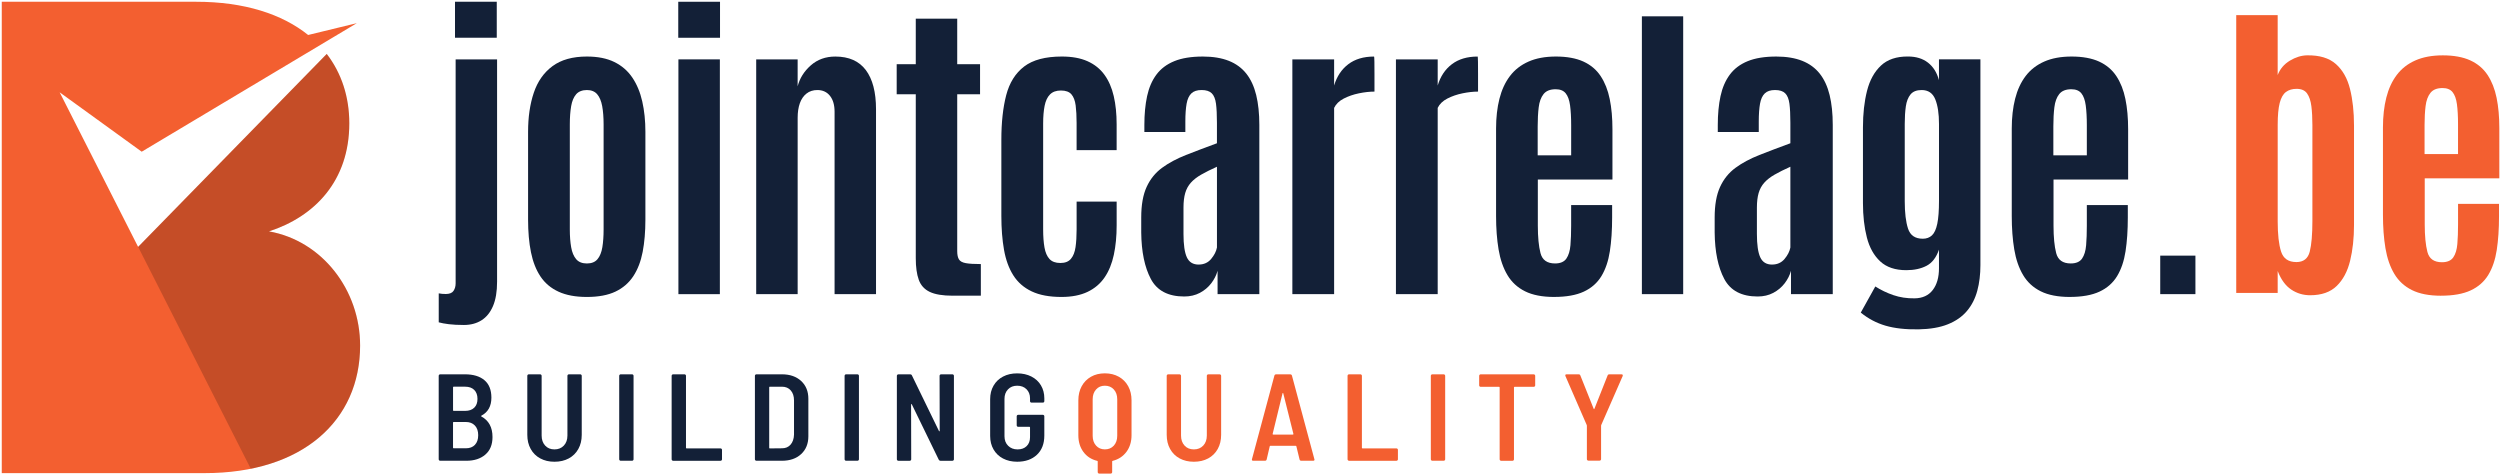
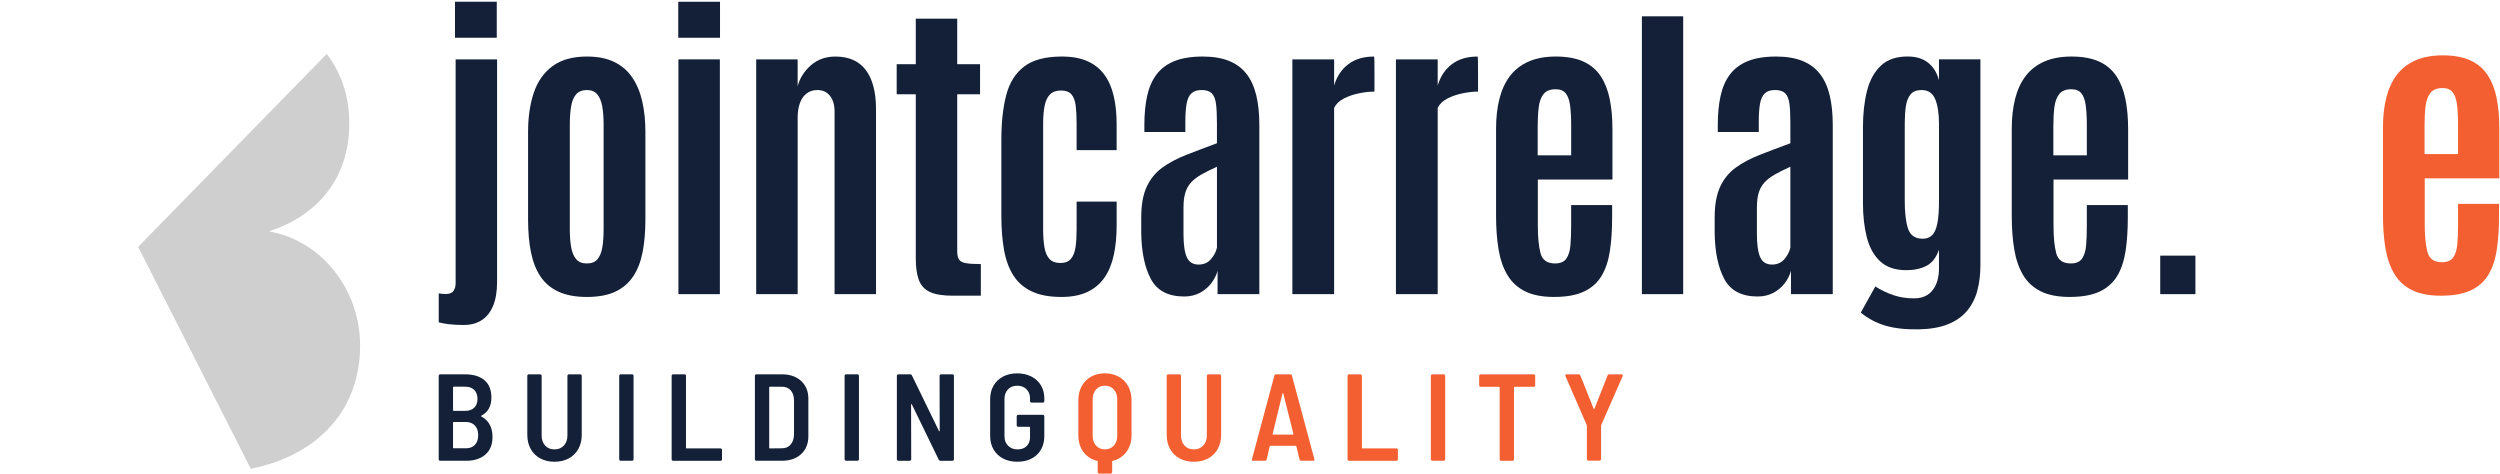
<svg xmlns="http://www.w3.org/2000/svg" id="Layer_1" version="1.1" viewBox="0 0 1420 269">
  <defs>
    <style>
      .st0 {
        fill: #f35f30;
      }

      .st1 {
        opacity: .19;
      }

      .st2 {
        fill: #132037;
      }
    </style>
  </defs>
  <g>
    <g>
      <path class="st2" d="M263.5,184.59c-3.32,0-6.16-.15-8.53-.44-2.37-.3-4.3-.65-5.77-1.07v-16.45c.65.12,1.29.21,1.91.27.62.06,1.32.09,2.09.09,2.13,0,3.6-.59,4.4-1.78.8-1.18,1.2-2.61,1.2-4.27V33.72h23.54v126.33c0,5.57-.77,10.16-2.31,13.78-1.54,3.62-3.72,6.31-6.53,8.09-2.81,1.78-6.15,2.67-10,2.67ZM258.44,21.45V1h23.72v20.45h-23.72Z" />
      <path class="st2" d="M333.35,168.67c-6.4,0-11.76-.99-16.08-2.98-4.32-1.98-7.74-4.86-10.26-8.62-2.52-3.76-4.32-8.36-5.42-13.78-1.1-5.42-1.64-11.6-1.64-18.54v-49.88c0-8.36,1.08-15.75,3.24-22.18,2.16-6.43,5.7-11.47,10.62-15.11,4.92-3.64,11.43-5.47,19.55-5.47,6.16,0,11.36,1.04,15.59,3.11,4.23,2.08,7.64,5.02,10.22,8.85,2.58,3.82,4.46,8.34,5.64,13.56,1.18,5.22,1.78,10.97,1.78,17.25v49.88c0,6.82-.52,12.92-1.55,18.31-1.04,5.39-2.81,10-5.33,13.82-2.52,3.82-5.91,6.74-10.17,8.76-4.26,2.01-9.66,3.02-16.17,3.02ZM333.35,149.65c2.67,0,4.68-.81,6.04-2.45,1.36-1.63,2.28-3.9,2.75-6.8.47-2.9.71-6.25.71-10.05v-59.65c0-4.03-.27-7.5-.8-10.4-.53-2.9-1.48-5.16-2.84-6.76-1.36-1.6-3.32-2.4-5.86-2.4s-4.7.8-6.09,2.4c-1.39,1.6-2.34,3.85-2.84,6.76-.5,2.9-.76,6.37-.76,10.4v59.65c0,3.79.25,7.14.76,10.05.5,2.9,1.45,5.17,2.84,6.8,1.39,1.63,3.42,2.45,6.09,2.45Z" />
      <path class="st2" d="M385.25,21.45V1h23.72v20.45h-23.72ZM385.34,167.07V33.72h23.54v133.36h-23.54Z" />
      <path class="st2" d="M429.52,167.07V33.72h23.54v15.29c1.18-4.56,3.67-8.52,7.46-11.87,3.79-3.35,8.44-5.02,13.95-5.02,7.7,0,13.47,2.56,17.33,7.69,3.85,5.13,5.78,12.55,5.78,22.27v104.99h-23.54V63.5c0-3.85-.87-6.87-2.62-9.07-1.75-2.19-4.13-3.29-7.15-3.29-2.43,0-4.49.67-6.18,2-1.69,1.33-2.95,3.17-3.78,5.51-.83,2.34-1.24,5.08-1.24,8.22v100.19h-23.54Z" />
      <path class="st2" d="M541.13,167.96c-5.69,0-10.04-.73-13.06-2.18-3.02-1.45-5.1-3.75-6.22-6.89-1.13-3.14-1.69-7.2-1.69-12.18V53.54h-10.84v-17.07h10.84V10.6h23.54v25.87h12.97v17.07h-12.97v89.08c0,2.08.32,3.64.98,4.71.65,1.07,1.94,1.78,3.87,2.13,1.92.36,4.78.53,8.57.53v17.96h-15.99Z" />
      <path class="st2" d="M602.89,168.67c-6.81,0-12.44-1.05-16.88-3.16-4.44-2.1-7.92-5.14-10.44-9.11-2.52-3.97-4.28-8.8-5.29-14.49-1.01-5.69-1.51-12.12-1.51-19.29v-43.21c0-9.84.92-18.28,2.75-25.34,1.84-7.05,5.23-12.48,10.17-16.27,4.95-3.79,12.1-5.69,21.46-5.69,5.74,0,10.6.89,14.57,2.67,3.97,1.78,7.17,4.34,9.6,7.69,2.43,3.35,4.19,7.39,5.29,12.14,1.1,4.74,1.64,10.08,1.64,16v14.67h-22.74v-15.47c0-3.85-.18-7.16-.53-9.91-.36-2.76-1.16-4.86-2.4-6.31-1.24-1.45-3.23-2.18-5.95-2.18s-4.74.74-6.22,2.22c-1.48,1.48-2.5,3.63-3.06,6.45-.56,2.82-.84,6.18-.84,10.09v60.1c0,4.03.25,7.47.76,10.31.5,2.84,1.45,5.02,2.84,6.53,1.39,1.51,3.45,2.27,6.17,2.27s4.66-.78,6-2.36c1.33-1.57,2.21-3.78,2.62-6.62.41-2.84.62-6.19.62-10.05v-15.82h22.74v13.51c0,6.1-.53,11.66-1.6,16.67-1.07,5.01-2.81,9.29-5.24,12.85-2.43,3.56-5.66,6.3-9.68,8.22-4.03,1.92-8.97,2.89-14.84,2.89Z" />
      <path class="st2" d="M672.65,168.41c-9.12,0-15.45-3.32-18.97-9.96-3.52-6.64-5.35-15.44-5.46-26.4v-8.53c0-7.11,1.02-12.89,3.07-17.34,2.04-4.45,4.96-8.06,8.75-10.85,3.79-2.79,8.32-5.21,13.59-7.29,5.27-2.07,11.14-4.3,17.59-6.67v-11.65c0-4.5-.18-8.1-.53-10.8-.36-2.7-1.16-4.67-2.4-5.91-1.24-1.24-3.17-1.87-5.77-1.87s-4.49.64-5.82,1.91c-1.33,1.28-2.24,3.23-2.71,5.87-.47,2.64-.71,6-.71,10.09v5.96h-23.28v-4c0-6.1.52-11.56,1.55-16.36,1.04-4.8,2.8-8.88,5.29-12.22,2.49-3.35,5.88-5.9,10.17-7.65,4.29-1.75,9.7-2.62,16.21-2.62,5.74,0,10.66.82,14.75,2.44,4.09,1.63,7.4,4.06,9.95,7.29,2.55,3.23,4.41,7.28,5.6,12.14,1.18,4.86,1.78,10.52,1.78,16.98v96.1h-23.72v-13.25c-.71,2.55-1.93,4.93-3.64,7.16-1.72,2.22-3.86,4.02-6.44,5.38-2.58,1.36-5.52,2.05-8.84,2.05ZM680.83,150.27c2.96,0,5.33-1.07,7.11-3.2,1.78-2.13,2.87-4.3,3.29-6.49v-45.87c-3.55,1.6-6.55,3.1-8.97,4.49-2.43,1.39-4.38,2.92-5.86,4.58-1.48,1.66-2.55,3.62-3.2,5.87-.65,2.25-.98,5.01-.98,8.27v14.94c0,6.1.64,10.54,1.91,13.29,1.27,2.76,3.51,4.13,6.71,4.13Z" />
      <path class="st2" d="M734.06,167.07V33.72h23.72v14.85c1.54-5.16,4.22-9.19,8.04-12.09,3.82-2.9,8.69-4.36,14.62-4.36.12,0,.19,1.01.22,3.02.03,2.02.04,4.33.04,6.93v9.96c-2.72,0-5.67.33-8.84.98-3.17.65-6.04,1.65-8.62,2.98-2.58,1.33-4.4,3.1-5.46,5.29v105.79h-23.72Z" />
      <path class="st2" d="M792.89,167.07V33.72h23.72v14.85c1.54-5.16,4.22-9.19,8.04-12.09,3.82-2.9,8.69-4.36,14.62-4.36.12,0,.19,1.01.22,3.02.03,2.02.04,4.33.04,6.93v9.96c-2.72,0-5.67.33-8.84.98-3.17.65-6.04,1.65-8.62,2.98-2.58,1.33-4.4,3.1-5.46,5.29v105.79h-23.72Z" />
      <path class="st2" d="M882.73,168.67c-6.69,0-12.19-1.07-16.48-3.2-4.29-2.13-7.64-5.21-10.04-9.25-2.4-4.03-4.07-8.88-5.02-14.54-.95-5.66-1.42-11.99-1.42-18.98v-49.7c0-6.22.64-11.85,1.91-16.89,1.27-5.04,3.26-9.33,5.95-12.89,2.69-3.56,6.2-6.3,10.53-8.22,4.32-1.93,9.54-2.89,15.64-2.89s11.4.95,15.55,2.84c4.15,1.9,7.42,4.65,9.82,8.27,2.4,3.62,4.12,7.96,5.15,13.02,1.04,5.07,1.55,10.8,1.55,17.2v28.54h-42.38v26.23c0,6.46.5,11.65,1.51,15.56,1.01,3.91,3.76,5.87,8.26,5.87,3.02,0,5.17-.92,6.44-2.76,1.27-1.84,2.04-4.37,2.31-7.6.27-3.23.4-6.92.4-11.07v-11.73h23.28v7.11c0,7.17-.43,13.54-1.29,19.11-.86,5.57-2.46,10.28-4.8,14.14-2.34,3.85-5.67,6.79-9.99,8.8-4.32,2.01-9.95,3.02-16.88,3.02ZM873.41,88.21h19.01v-17.07c0-4.45-.21-8.19-.62-11.25-.41-3.05-1.24-5.35-2.49-6.89-1.24-1.54-3.14-2.31-5.69-2.31-3.14,0-5.43.92-6.89,2.76-1.45,1.84-2.37,4.34-2.75,7.51-.39,3.17-.58,6.77-.58,10.8v16.45Z" />
      <path class="st2" d="M932.59,167.07V9.27h23.46v157.8h-23.46Z" />
      <path class="st2" d="M998.36,168.41c-9.12,0-15.45-3.32-18.97-9.96-3.53-6.64-5.35-15.44-5.46-26.4v-8.53c0-7.11,1.02-12.89,3.07-17.34,2.04-4.45,4.96-8.06,8.75-10.85,3.79-2.79,8.32-5.21,13.59-7.29,5.27-2.07,11.13-4.3,17.59-6.67v-11.65c0-4.5-.18-8.1-.53-10.8-.36-2.7-1.16-4.67-2.4-5.91-1.24-1.24-3.17-1.87-5.78-1.87s-4.49.64-5.82,1.91c-1.33,1.28-2.24,3.23-2.71,5.87-.47,2.64-.71,6-.71,10.09v5.96h-23.28v-4c0-6.1.52-11.56,1.55-16.36,1.04-4.8,2.8-8.88,5.29-12.22,2.49-3.35,5.88-5.9,10.17-7.65,4.29-1.75,9.7-2.62,16.21-2.62,5.74,0,10.66.82,14.75,2.44,4.09,1.63,7.4,4.06,9.95,7.29,2.55,3.23,4.41,7.28,5.6,12.14,1.18,4.86,1.78,10.52,1.78,16.98v96.1h-23.72v-13.25c-.71,2.55-1.93,4.93-3.64,7.16-1.72,2.22-3.87,4.02-6.44,5.38-2.58,1.36-5.52,2.05-8.84,2.05ZM1006.53,150.27c2.96,0,5.33-1.07,7.11-3.2,1.78-2.13,2.87-4.3,3.29-6.49v-45.87c-3.55,1.6-6.55,3.1-8.97,4.49-2.43,1.39-4.38,2.92-5.86,4.58-1.48,1.66-2.55,3.62-3.2,5.87-.65,2.25-.98,5.01-.98,8.27v14.94c0,6.1.64,10.54,1.91,13.29,1.27,2.76,3.51,4.13,6.71,4.13Z" />
      <path class="st2" d="M1089.71,187.07c-7.35.12-13.59-.58-18.75-2.09-5.15-1.51-9.83-3.99-14.04-7.42l8.26-14.85c3.14,2.02,6.56,3.66,10.26,4.93,3.7,1.27,7.71,1.88,12.04,1.82,4.5-.06,7.94-1.63,10.31-4.71,2.37-3.08,3.55-7.2,3.55-12.36v-10.58c-1.54,4.45-3.89,7.5-7.06,9.16-3.17,1.66-7,2.49-11.51,2.49-6.28,0-11.21-1.66-14.79-4.98-3.58-3.32-6.12-7.85-7.6-13.6-1.48-5.75-2.22-12.27-2.22-19.56v-42.94c0-7.76.77-14.68,2.31-20.76,1.54-6.08,4.18-10.86,7.91-14.36,3.73-3.5,8.85-5.21,15.37-5.16,4.56,0,8.34,1.16,11.33,3.47,2.99,2.31,5.08,5.63,6.26,9.96v-11.82h23.54v116.91c0,5.28-.59,10.12-1.78,14.54-1.19,4.41-3.14,8.24-5.86,11.47-2.72,3.23-6.34,5.75-10.84,7.56-4.5,1.81-10.07,2.77-16.7,2.89ZM1092.11,135.6c2.13,0,3.88-.64,5.24-1.91,1.36-1.27,2.37-3.47,3.02-6.58.65-3.11.98-7.45.98-13.02v-43.65c0-5.87-.71-10.55-2.13-14.05-1.42-3.5-4-5.25-7.73-5.25-2.84,0-4.95.83-6.31,2.49-1.36,1.66-2.25,3.93-2.67,6.8-.41,2.88-.62,6.18-.62,9.91v43.92c0,6.58.62,11.78,1.87,15.6s4.03,5.73,8.35,5.73Z" />
      <path class="st2" d="M1175.64,168.67c-6.69,0-12.19-1.07-16.48-3.2-4.29-2.13-7.64-5.21-10.04-9.25-2.4-4.03-4.07-8.88-5.02-14.54-.95-5.66-1.42-11.99-1.42-18.98v-49.7c0-6.22.64-11.85,1.91-16.89,1.27-5.04,3.26-9.33,5.95-12.89,2.69-3.56,6.2-6.3,10.53-8.22,4.32-1.93,9.54-2.89,15.64-2.89s11.4.95,15.55,2.84c4.15,1.9,7.42,4.65,9.82,8.27,2.4,3.62,4.12,7.96,5.15,13.02,1.04,5.07,1.55,10.8,1.55,17.2v28.54h-42.38v26.23c0,6.46.5,11.65,1.51,15.56,1.01,3.91,3.76,5.87,8.26,5.87,3.02,0,5.17-.92,6.44-2.76,1.27-1.84,2.04-4.37,2.31-7.6.27-3.23.4-6.92.4-11.07v-11.73h23.28v7.11c0,7.17-.43,13.54-1.29,19.11-.86,5.57-2.46,10.28-4.8,14.14-2.34,3.85-5.67,6.79-9.99,8.8-4.32,2.01-9.95,3.02-16.88,3.02ZM1166.31,88.21h19.01v-17.07c0-4.45-.21-8.19-.62-11.25-.41-3.05-1.24-5.35-2.49-6.89-1.24-1.54-3.14-2.31-5.69-2.31-3.14,0-5.43.92-6.89,2.76-1.45,1.84-2.37,4.34-2.75,7.51-.39,3.17-.58,6.77-.58,10.8v16.45Z" />
      <path class="st2" d="M1227.01,167.07v-21.87h19.99v21.87h-19.99Z" />
    </g>
    <g>
      <path class="st2" d="M275.65,258.24c-2.73,2.31-6.3,3.47-10.69,3.47h-14.93c-.23,0-.43-.08-.6-.25-.16-.16-.25-.36-.25-.6v-47.4c0-.23.08-.43.25-.6.16-.16.36-.25.6-.25h14.08c4.72,0,8.4,1.11,11.04,3.33,2.64,2.22,3.96,5.53,3.96,9.92,0,4.82-1.89,8.23-5.68,10.24-.23.14-.26.28-.07.42,4.25,2.29,6.38,6.19,6.38,11.71,0,4.35-1.37,7.68-4.1,9.99ZM257.33,219.99v13.04c0,.23.12.35.35.35h6.52c2.2,0,3.91-.6,5.15-1.79,1.24-1.19,1.86-2.86,1.86-5.01s-.62-3.9-1.86-5.12c-1.24-1.22-2.95-1.82-5.15-1.82h-6.52c-.23,0-.35.12-.35.35ZM269.76,252.66c1.24-1.31,1.86-3.13,1.86-5.47s-.63-4.17-1.89-5.5c-1.26-1.33-2.97-2-5.12-2h-6.94c-.23,0-.35.12-.35.35v14.23c0,.23.12.35.35.35h7.01c2.15,0,3.84-.65,5.08-1.96Z" />
      <path class="st2" d="M306.87,260.38c-2.34-1.26-4.15-3.05-5.43-5.36-1.29-2.31-1.93-4.99-1.93-8.03v-33.52c0-.23.08-.43.24-.6.16-.16.36-.25.6-.25h6.45c.23,0,.43.08.6.25.16.16.25.36.25.6v33.94c0,2.34.67,4.23,2,5.68,1.33,1.45,3.09,2.17,5.29,2.17s3.97-.72,5.33-2.17c1.35-1.45,2.03-3.34,2.03-5.68v-33.94c0-.23.08-.43.24-.6.16-.16.36-.25.6-.25h6.45c.23,0,.43.08.6.25.16.16.24.36.24.6v33.52c0,3.04-.64,5.71-1.93,8.03-1.29,2.31-3.1,4.1-5.43,5.36-2.34,1.26-5.05,1.89-8.13,1.89s-5.72-.63-8.06-1.89Z" />
      <path class="st2" d="M351.96,261.46c-.16-.16-.25-.36-.25-.6v-47.4c0-.23.08-.43.25-.6.16-.16.36-.25.6-.25h6.45c.23,0,.43.08.6.25.16.16.25.36.25.6v47.4c0,.24-.08.43-.25.6s-.36.25-.6.25h-6.45c-.23,0-.43-.08-.6-.25Z" />
      <path class="st2" d="M381.74,261.46c-.16-.16-.25-.36-.25-.6v-47.4c0-.23.08-.43.25-.6.16-.16.36-.25.6-.25h6.45c.23,0,.43.08.6.25.16.16.25.36.25.6v40.88c0,.23.12.35.35.35h19.27c.23,0,.43.08.6.25.16.16.24.36.24.6v5.33c0,.24-.08.43-.24.6s-.36.25-.6.25h-26.91c-.23,0-.43-.08-.6-.25Z" />
      <path class="st2" d="M429.04,261.46c-.16-.16-.25-.36-.25-.6v-47.4c0-.23.08-.43.25-.6.16-.16.36-.25.6-.25h14.51c4.53,0,8.16,1.26,10.9,3.79,2.73,2.52,4.1,5.89,4.1,10.1v21.32c0,4.21-1.37,7.57-4.1,10.1-2.73,2.52-6.37,3.79-10.9,3.79h-14.51c-.23,0-.43-.08-.6-.25ZM437.27,254.7l6.94-.07c2.01,0,3.62-.69,4.83-2.07,1.21-1.38,1.87-3.26,1.96-5.64v-19.49c0-2.38-.62-4.28-1.86-5.68-1.24-1.4-2.89-2.1-4.94-2.1h-6.94c-.23,0-.35.12-.35.35v34.36c0,.23.12.35.35.35Z" />
      <path class="st2" d="M479.98,261.46c-.16-.16-.25-.36-.25-.6v-47.4c0-.23.08-.43.25-.6.16-.16.36-.25.6-.25h6.45c.23,0,.43.08.6.25.16.16.25.36.25.6v47.4c0,.24-.08.43-.25.6s-.36.25-.6.25h-6.45c-.23,0-.43-.08-.6-.25Z" />
      <path class="st2" d="M533.93,212.87c.16-.16.36-.25.6-.25h6.45c.23,0,.43.08.6.25.16.16.25.36.25.6v47.4c0,.24-.08.43-.25.6s-.36.25-.6.25h-6.8c-.42,0-.75-.21-.98-.63l-15.28-31.41c-.09-.14-.19-.2-.28-.18-.09.02-.14.13-.14.32l.07,31.06c0,.24-.08.43-.25.6s-.36.25-.6.25h-6.45c-.23,0-.43-.08-.6-.25-.16-.16-.25-.36-.25-.6v-47.4c0-.23.08-.43.25-.6.16-.16.36-.25.6-.25h6.73c.47,0,.79.21.98.63l15.35,31.55c.09.14.19.2.28.18.09-.02.14-.13.14-.32l-.07-31.2c0-.23.08-.43.24-.6Z" />
      <path class="st2" d="M569.74,260.45c-2.31-1.21-4.11-2.93-5.4-5.15-1.29-2.22-1.93-4.78-1.93-7.68v-20.9c0-2.9.64-5.46,1.93-7.68,1.28-2.22,3.08-3.94,5.4-5.15,2.31-1.22,4.99-1.82,8.02-1.82s5.72.6,8.06,1.79c2.34,1.19,4.15,2.86,5.43,5.01,1.28,2.15,1.93,4.61,1.93,7.36v1.61c0,.23-.08.43-.24.6-.16.16-.36.25-.6.25h-6.45c-.23,0-.43-.08-.6-.25-.16-.16-.24-.36-.24-.6v-1.61c0-2.1-.67-3.82-2-5.15-1.33-1.33-3.1-2-5.29-2s-3.89.69-5.22,2.07c-1.33,1.38-2,3.19-2,5.43v21.18c0,2.24.69,4.06,2.07,5.43,1.38,1.38,3.16,2.07,5.36,2.07s3.87-.62,5.15-1.86c1.28-1.24,1.93-2.93,1.93-5.08v-5.54c0-.23-.12-.35-.35-.35h-6.38c-.23,0-.43-.08-.6-.25-.16-.16-.24-.36-.24-.6v-5.12c0-.23.08-.43.24-.6s.36-.25.6-.25h14.01c.23,0,.43.08.6.25.16.16.24.36.24.6v10.94c0,4.63-1.4,8.26-4.2,10.9-2.8,2.64-6.54,3.96-11.21,3.96-3.04,0-5.71-.61-8.02-1.82Z" />
      <path class="st0" d="M635.5,213.99c2.29,1.29,4.06,3.09,5.32,5.4,1.26,2.31,1.89,4.99,1.89,8.03v19.77c0,3.69-.96,6.84-2.87,9.43-1.92,2.59-4.53,4.31-7.85,5.15-.19.05-.28.16-.28.35v6.03c0,.23-.08.43-.24.6-.16.16-.36.25-.6.25h-6.52c-.23,0-.43-.08-.6-.25s-.25-.36-.25-.6v-6.03c0-.19-.09-.3-.28-.35-3.32-.79-5.93-2.49-7.85-5.08-1.92-2.59-2.87-5.76-2.87-9.5v-19.77c0-3.04.63-5.71,1.89-8.03,1.26-2.31,3.02-4.11,5.29-5.4,2.27-1.29,4.89-1.93,7.88-1.93s5.63.64,7.92,1.93ZM634.59,226.79c0-2.29-.64-4.15-1.93-5.57-1.29-1.42-2.98-2.14-5.08-2.14s-3.73.71-5.01,2.14c-1.29,1.43-1.93,3.29-1.93,5.57v20.75c0,2.29.64,4.15,1.93,5.57,1.28,1.43,2.95,2.14,5.01,2.14s3.79-.71,5.08-2.14c1.28-1.43,1.93-3.28,1.93-5.57v-20.75Z" />
      <path class="st0" d="M670.05,260.38c-2.34-1.26-4.15-3.05-5.43-5.36-1.29-2.31-1.93-4.99-1.93-8.03v-33.52c0-.23.08-.43.24-.6.16-.16.36-.25.6-.25h6.45c.23,0,.43.08.6.25.16.16.25.36.25.6v33.94c0,2.34.67,4.23,2,5.68,1.33,1.45,3.09,2.17,5.29,2.17s3.97-.72,5.33-2.17c1.35-1.45,2.03-3.34,2.03-5.68v-33.94c0-.23.08-.43.24-.6.16-.16.36-.25.6-.25h6.45c.23,0,.43.08.6.25.16.16.24.36.24.6v33.52c0,3.04-.64,5.71-1.93,8.03-1.29,2.31-3.1,4.1-5.43,5.36-2.34,1.26-5.05,1.89-8.13,1.89s-5.72-.63-8.06-1.89Z" />
      <path class="st0" d="M738.16,261.01l-1.82-7.5c-.05-.19-.16-.28-.35-.28h-14.43c-.19,0-.31.09-.35.28l-1.75,7.5c-.14.47-.47.7-.98.7h-6.66c-.61,0-.84-.3-.7-.91l12.75-47.47c.14-.47.47-.7.98-.7h7.99c.51,0,.84.23.98.7l12.75,47.47.07.28c0,.42-.26.63-.77.63h-6.73c-.52,0-.84-.23-.98-.7ZM722.95,246.74c.09.07.19.11.28.11h11.07c.09,0,.19-.04.28-.11.09-.07.12-.17.07-.32l-5.75-23c-.05-.14-.12-.21-.21-.21s-.16.07-.21.21l-5.61,23c-.05.14-.02.25.07.32Z" />
      <path class="st0" d="M765.66,261.46c-.16-.16-.25-.36-.25-.6v-47.4c0-.23.08-.43.25-.6.16-.16.36-.25.6-.25h6.45c.23,0,.43.08.6.25.16.16.25.36.25.6v40.88c0,.23.12.35.35.35h19.27c.23,0,.43.08.6.25.16.16.24.36.24.6v5.33c0,.24-.08.43-.24.6s-.36.25-.6.25h-26.91c-.23,0-.43-.08-.6-.25Z" />
      <path class="st0" d="M812.96,261.46c-.16-.16-.25-.36-.25-.6v-47.4c0-.23.08-.43.25-.6.16-.16.36-.25.6-.25h6.45c.23,0,.43.08.6.25.16.16.25.36.25.6v47.4c0,.24-.08.43-.25.6s-.36.25-.6.25h-6.45c-.23,0-.43-.08-.6-.25Z" />
      <path class="st0" d="M871.75,212.87c.16.16.24.36.24.6v5.4c0,.23-.08.43-.24.6-.16.16-.36.25-.6.25h-10.86c-.23,0-.35.12-.35.35v40.81c0,.24-.08.43-.24.6s-.36.25-.6.25h-6.45c-.23,0-.43-.08-.6-.25-.16-.16-.25-.36-.25-.6v-40.81c0-.23-.12-.35-.35-.35h-10.44c-.23,0-.43-.08-.6-.25-.16-.16-.24-.36-.24-.6v-5.4c0-.23.08-.43.24-.6.16-.16.36-.25.6-.25h30.13c.23,0,.43.08.6.25Z" />
      <path class="st0" d="M901.6,261.39c-.16-.16-.25-.36-.25-.6v-18.93l-.07-.42-12.12-27.84c-.05-.09-.07-.23-.07-.42,0-.37.23-.56.7-.56h6.87c.51,0,.84.21.98.63l7.57,18.93c.14.33.28.33.42,0l7.5-18.93c.14-.42.47-.63.98-.63h6.94c.33,0,.54.09.63.28.09.19.09.42,0,.7l-12.19,27.84-.07.42v18.93c0,.24-.08.43-.24.6s-.36.25-.6.25h-6.38c-.23,0-.43-.08-.6-.25Z" />
    </g>
    <g>
-       <path class="st0" d="M152.78,131.42c26.07-8.45,45.62-28.78,45.62-61.37,0-14.98-4.38-28.44-12.81-39.42l-107.14,109.6L33.88,52.43l46.61,33.74L202.68,13.15l-27.66,6.72C160.28,8.02,138.85,1,111.4,1H1v267.73h115.38c55.58,0,88.16-29.93,88.16-72.49,0-31.44-21.47-59.46-51.76-64.82Z" />
      <g class="st1">
        <path d="M204.55,196.24c0,35.39-22.54,62.05-62.1,70.02l-63.99-126.03L185.59,30.62c8.43,10.98,12.81,24.44,12.81,39.43,0,32.61-19.56,52.92-45.62,61.38,30.28,5.35,51.76,33.37,51.76,64.82Z" />
      </g>
    </g>
  </g>
-   <path class="st0" d="M1312.19,167.7c-3.97,0-7.57-1.08-10.79-3.24-3.23-2.16-5.79-5.67-7.68-10.53v12.44h-23.54V8.59h23.54v34.04c1.36-3.5,3.67-6.22,6.93-8.18,3.26-1.96,6.51-2.96,9.77-3.02,7.05-.12,12.5,1.53,16.35,4.93,3.85,3.41,6.53,8.13,8.04,14.18,1.51,6.04,2.27,12.98,2.27,20.8v56.44c0,7.53-.74,14.31-2.22,20.36-1.48,6.04-4.03,10.81-7.64,14.31-3.61,3.5-8.62,5.24-15.01,5.24ZM1304.29,148.86c4.09,0,6.63-1.97,7.64-5.91,1.01-3.94,1.51-9.73,1.51-17.38v-54.58c0-4.03-.19-7.58-.58-10.67-.39-3.08-1.2-5.5-2.44-7.24-1.24-1.75-3.23-2.62-5.95-2.62-2.43,0-4.44.59-6.04,1.78-1.6,1.19-2.78,3.26-3.55,6.22-.77,2.96-1.15,7.11-1.15,12.44v54.93c0,7.35.64,13.02,1.91,17.02,1.27,4,4.16,6,8.66,6Z" />
  <path class="st0" d="M1386.48,167.97c-6.69,0-12.19-1.07-16.48-3.2-4.29-2.13-7.64-5.21-10.04-9.24-2.4-4.03-4.07-8.87-5.02-14.53-.95-5.66-1.42-11.98-1.42-18.98v-49.69c0-6.22.64-11.85,1.91-16.89,1.27-5.04,3.26-9.33,5.95-12.89,2.69-3.56,6.2-6.3,10.53-8.22,4.32-1.92,9.53-2.89,15.64-2.89s11.4.95,15.55,2.84c4.14,1.9,7.42,4.65,9.82,8.27,2.4,3.62,4.12,7.96,5.15,13.02,1.04,5.07,1.55,10.8,1.55,17.2v28.53h-42.37v26.22c0,6.46.5,11.64,1.51,15.56,1.01,3.91,3.76,5.87,8.26,5.87,3.02,0,5.17-.92,6.44-2.76,1.27-1.84,2.04-4.37,2.31-7.6.27-3.23.4-6.92.4-11.07v-11.73h23.27v7.11c0,7.17-.43,13.54-1.29,19.11-.86,5.57-2.46,10.28-4.8,14.13-2.34,3.85-5.67,6.79-9.99,8.8-4.32,2.01-9.95,3.02-16.88,3.02ZM1377.15,87.52h19.01v-17.07c0-4.44-.21-8.19-.62-11.24-.41-3.05-1.24-5.35-2.49-6.89-1.24-1.54-3.14-2.31-5.69-2.31-3.14,0-5.43.92-6.88,2.76-1.45,1.84-2.37,4.34-2.75,7.51-.39,3.17-.58,6.77-.58,10.8v16.44Z" />
</svg>